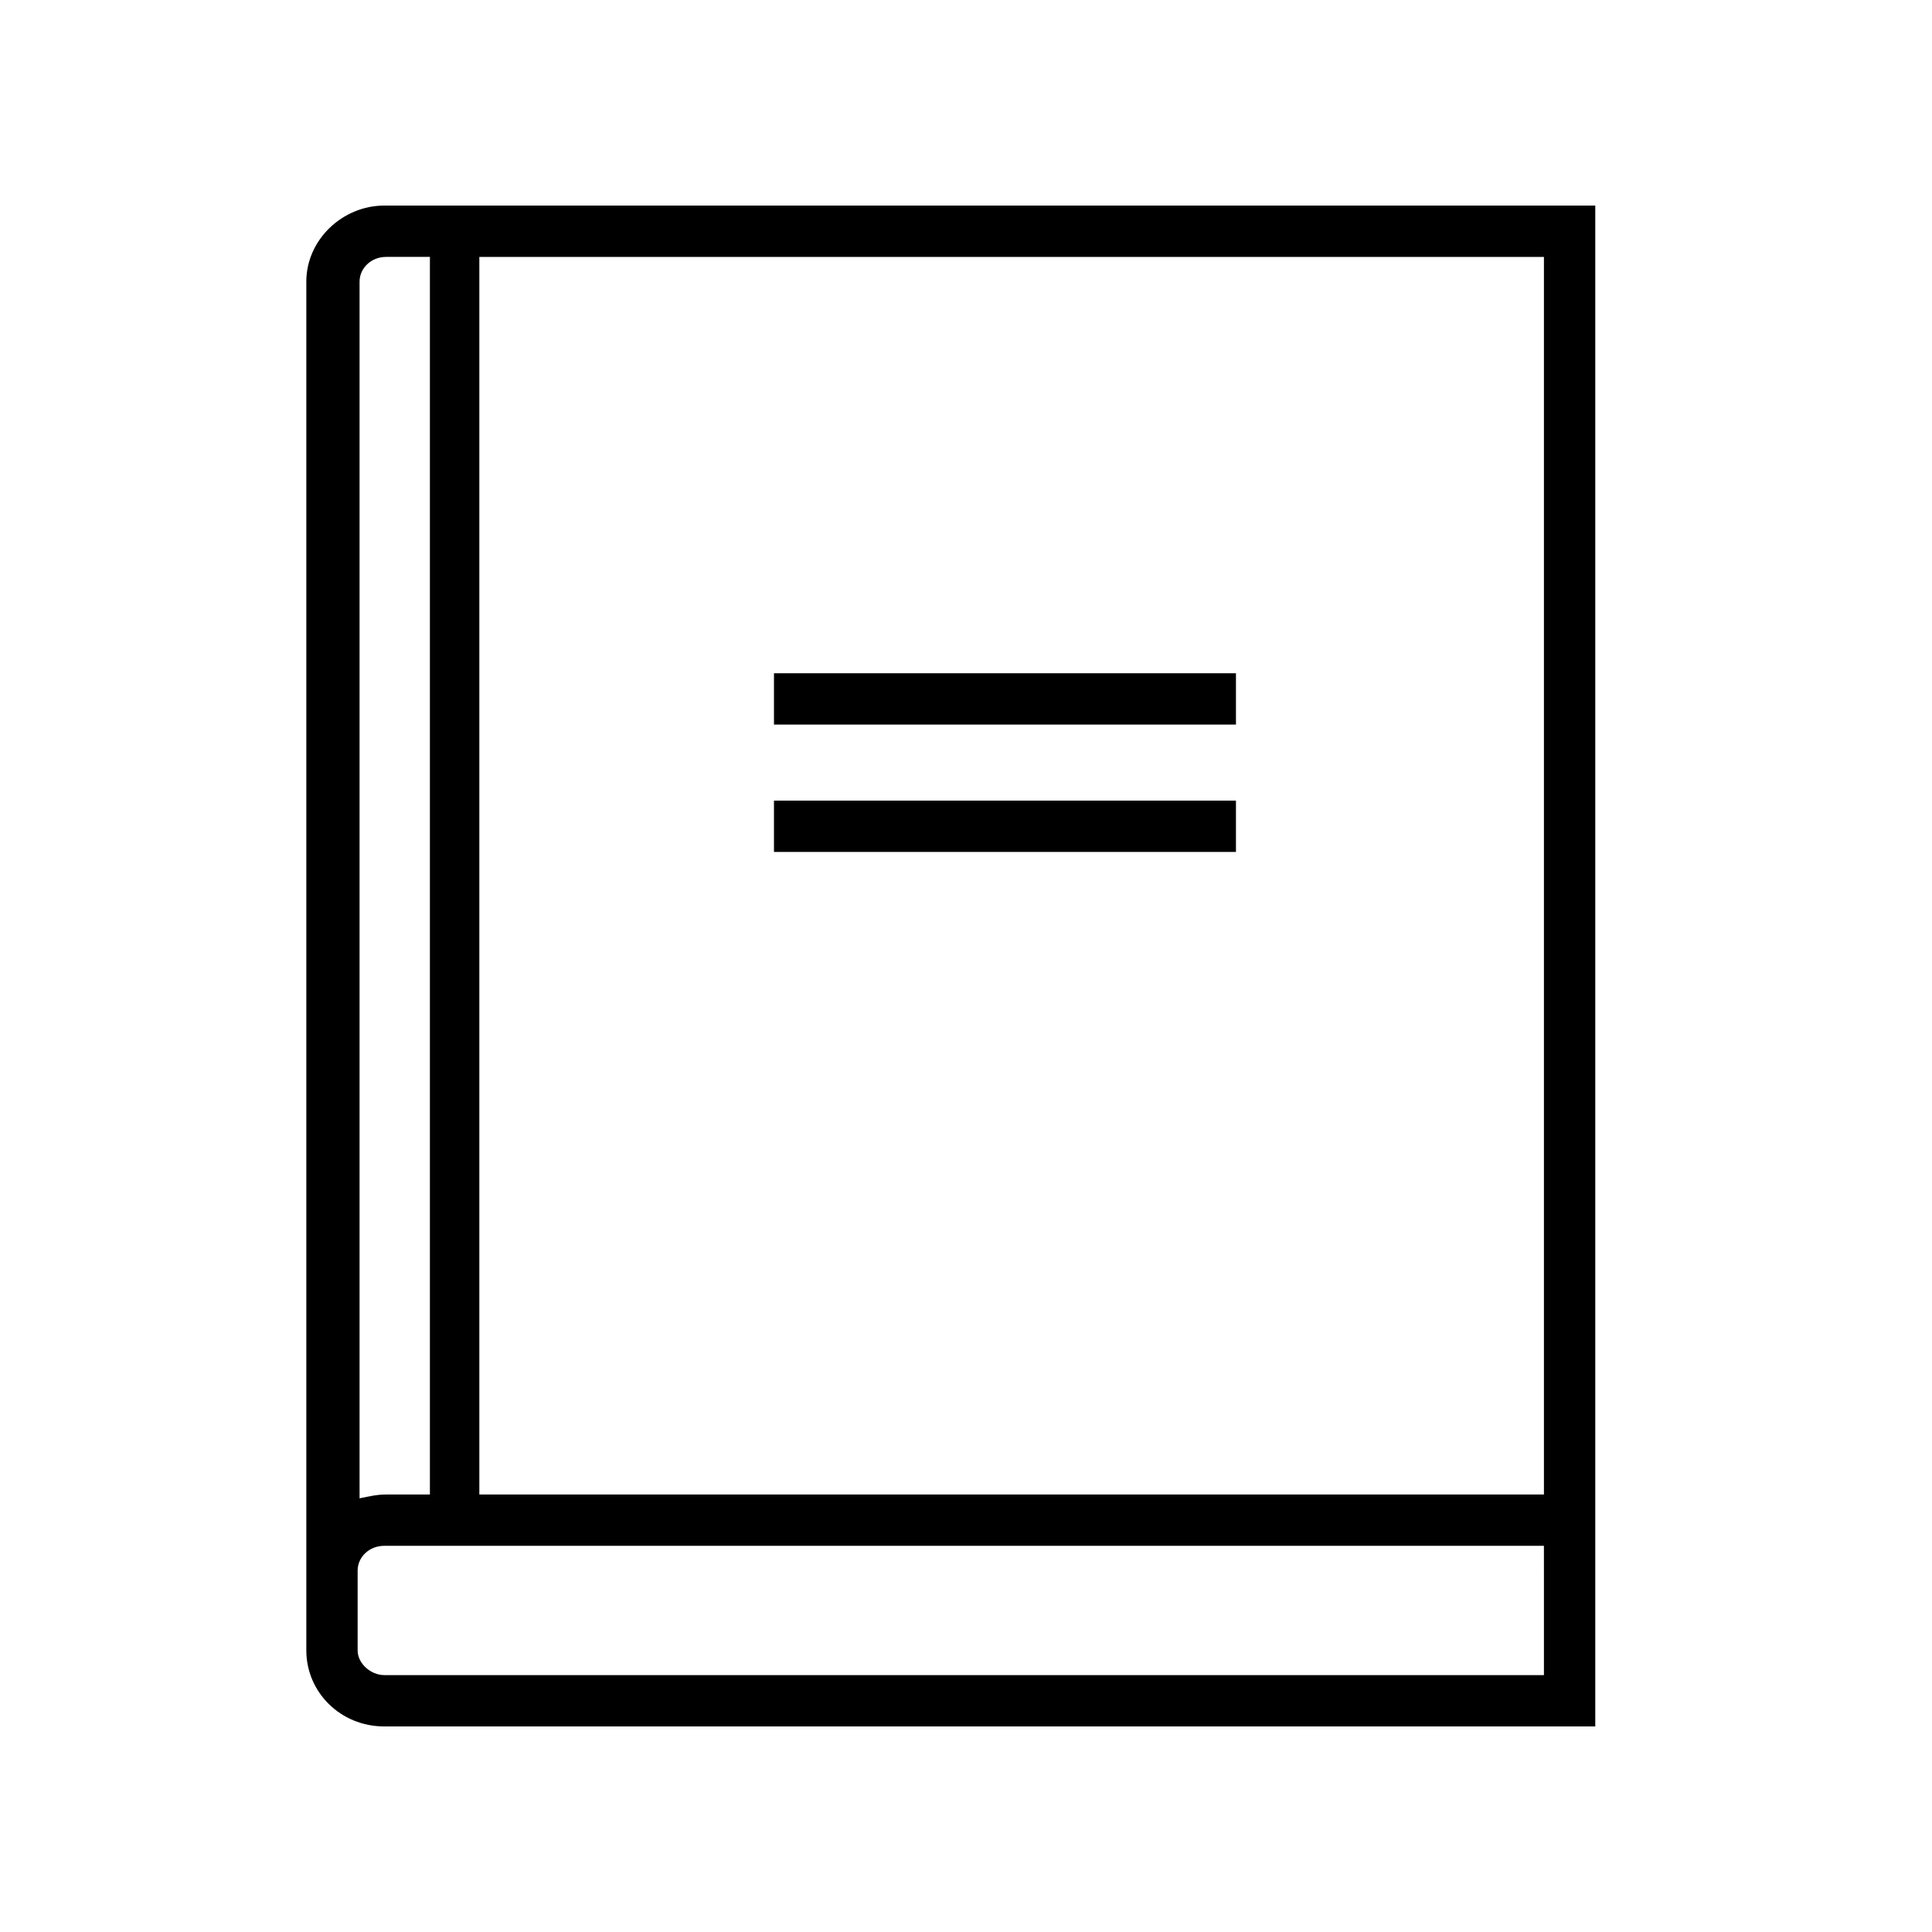
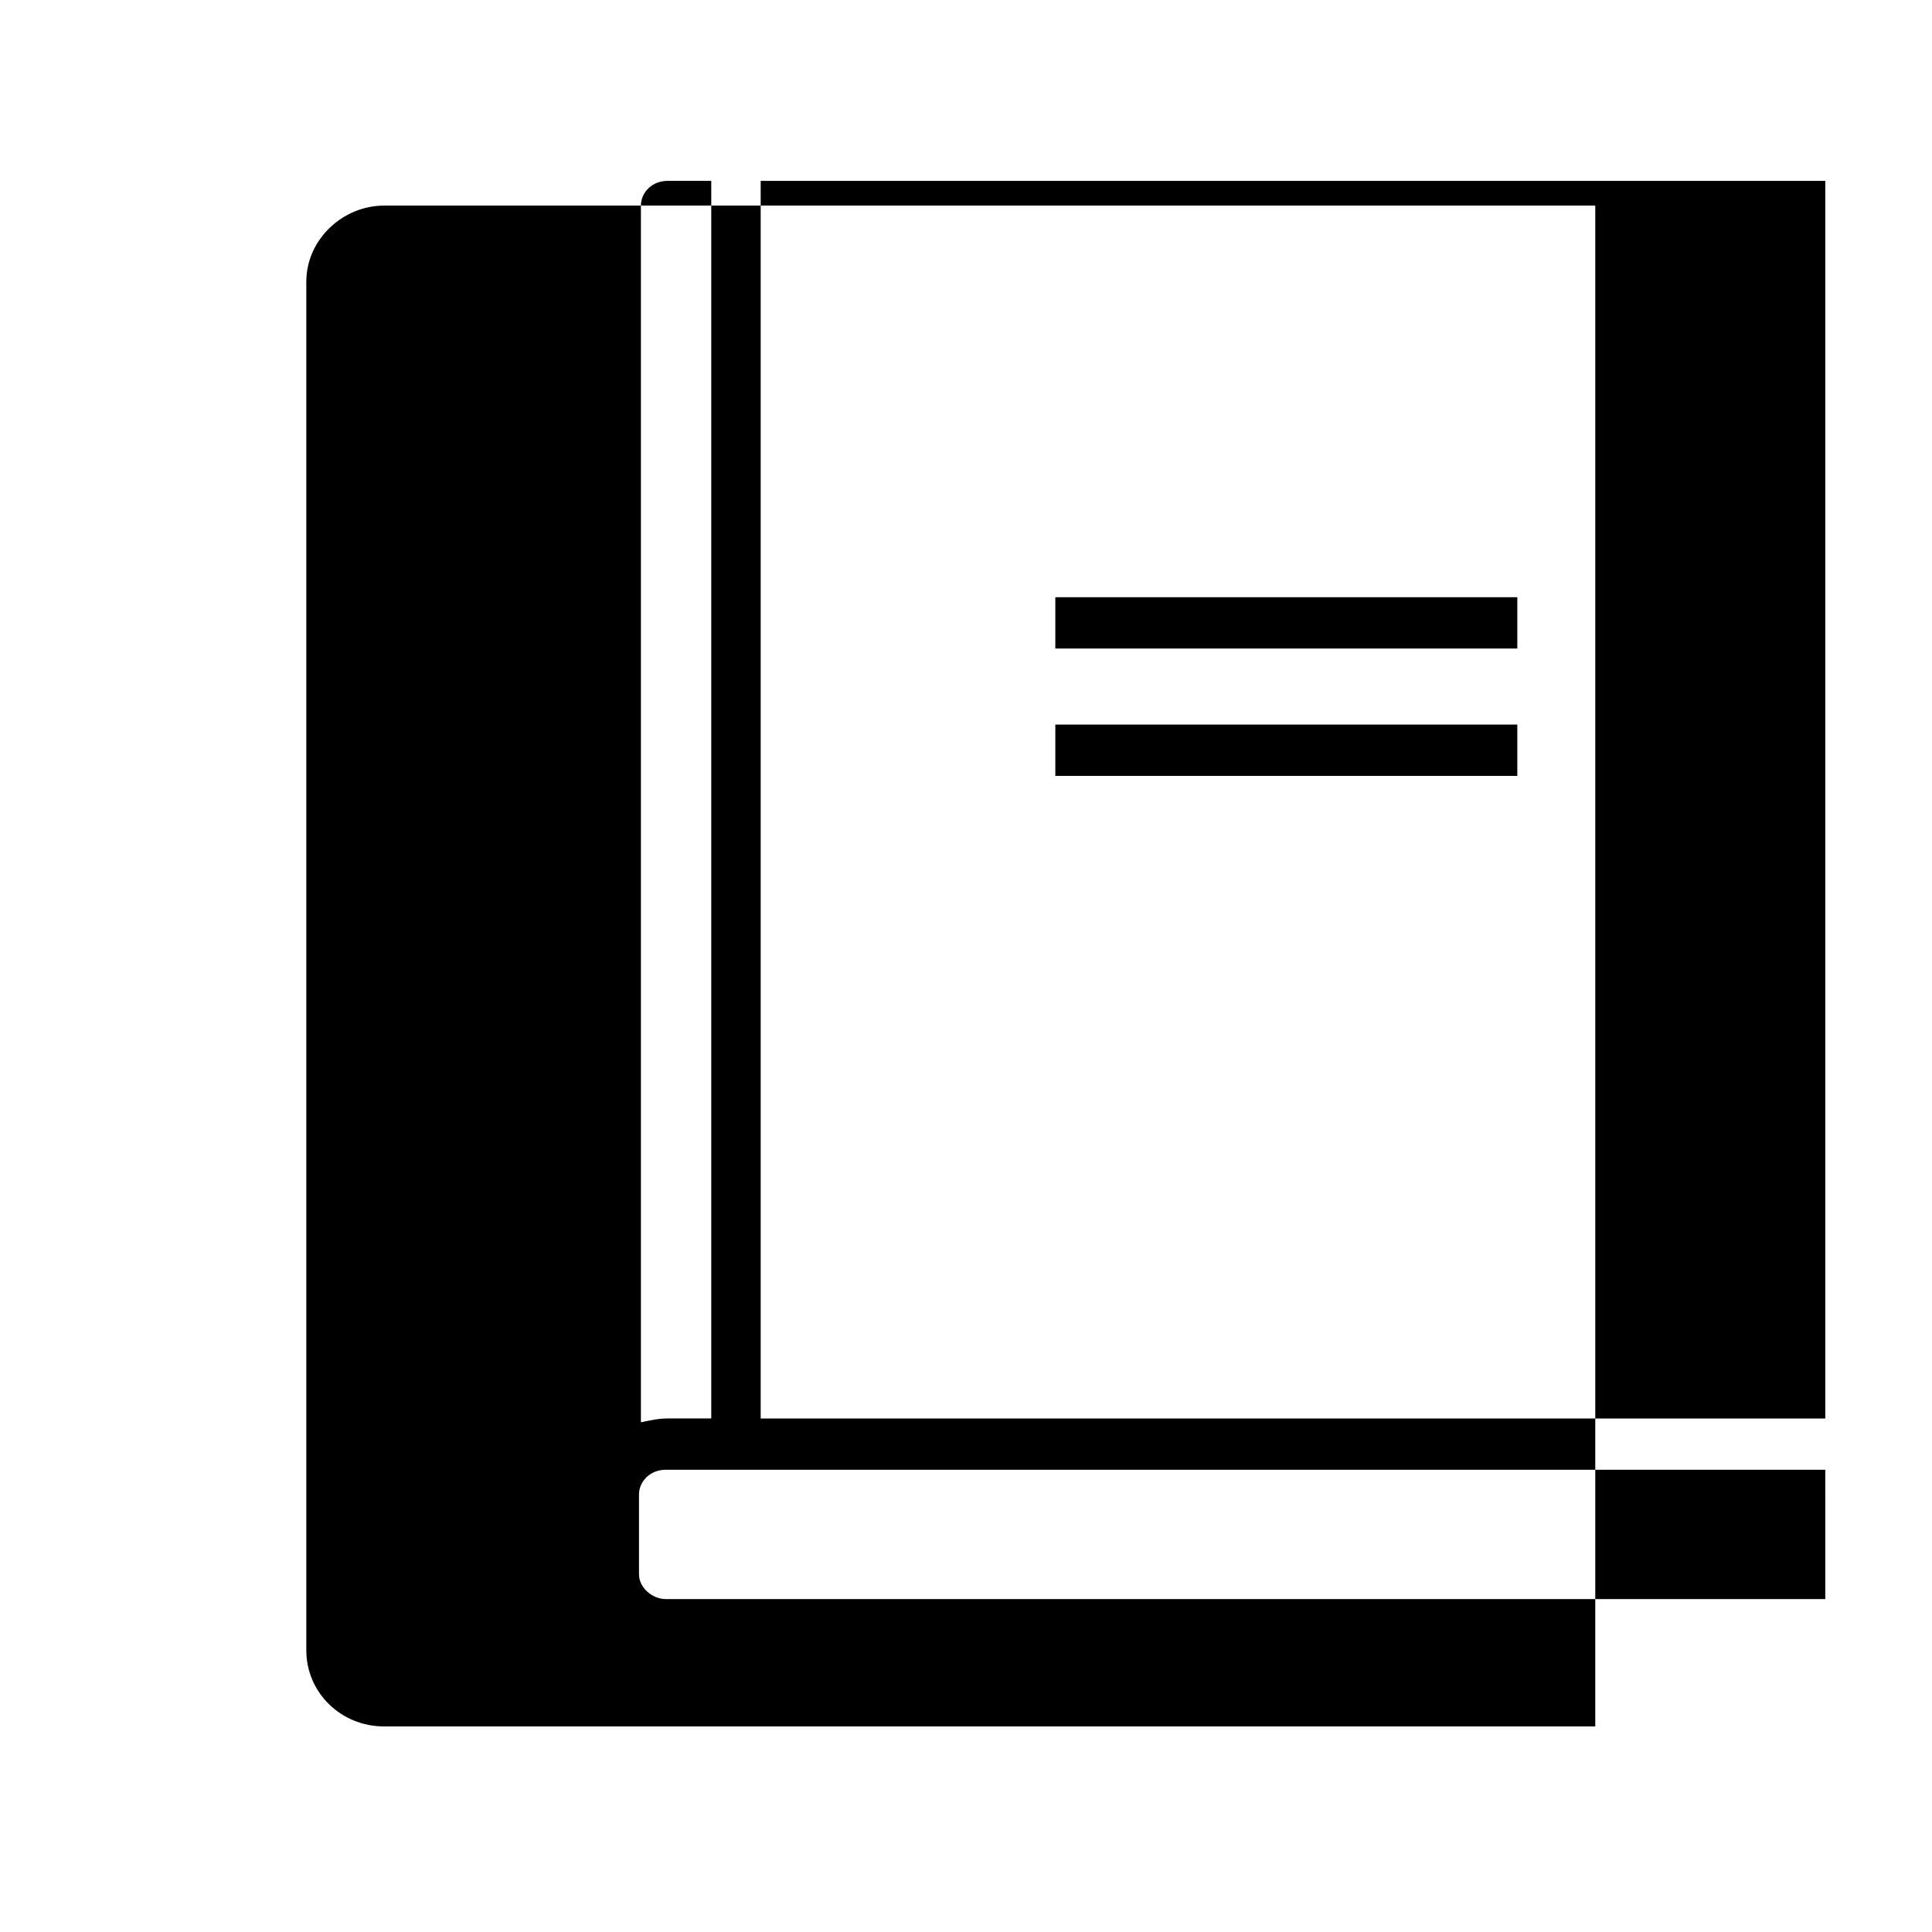
<svg xmlns="http://www.w3.org/2000/svg" fill="#000000" width="800px" height="800px" version="1.1" viewBox="144 144 512 512">
-   <path d="m313.85 198.48h-68.016c-11.082 0-20.656 9.07-20.656 20.152v362.74c0 11.082 9.07 20.152 20.656 20.152h320.93v-403.05zm-74.562 20.152c0-3.527 3.023-6.551 7.055-6.551h11.586v327.98h-11.586c-2.519 0-4.535 0.504-7.055 1.008zm313.87 341.58v27.711h-7.055l-300.27-0.004c-3.527 0-7.055-3.023-7.055-6.551v-21.16c0-3.527 3.023-6.551 7.055-6.551h307.32zm0-341.58v321.43h-282.13v-327.98h282.13zm-81.617 117.39h-122.43v-13.602h122.43zm0 33.754h-122.43v-13.602h122.43z" />
+   <path d="m313.85 198.48h-68.016c-11.082 0-20.656 9.07-20.656 20.152v362.74c0 11.082 9.07 20.152 20.656 20.152h320.93v-403.05zc0-3.527 3.023-6.551 7.055-6.551h11.586v327.98h-11.586c-2.519 0-4.535 0.504-7.055 1.008zm313.87 341.58v27.711h-7.055l-300.27-0.004c-3.527 0-7.055-3.023-7.055-6.551v-21.16c0-3.527 3.023-6.551 7.055-6.551h307.32zm0-341.58v321.43h-282.13v-327.98h282.13zm-81.617 117.39h-122.43v-13.602h122.43zm0 33.754h-122.43v-13.602h122.43z" />
</svg>